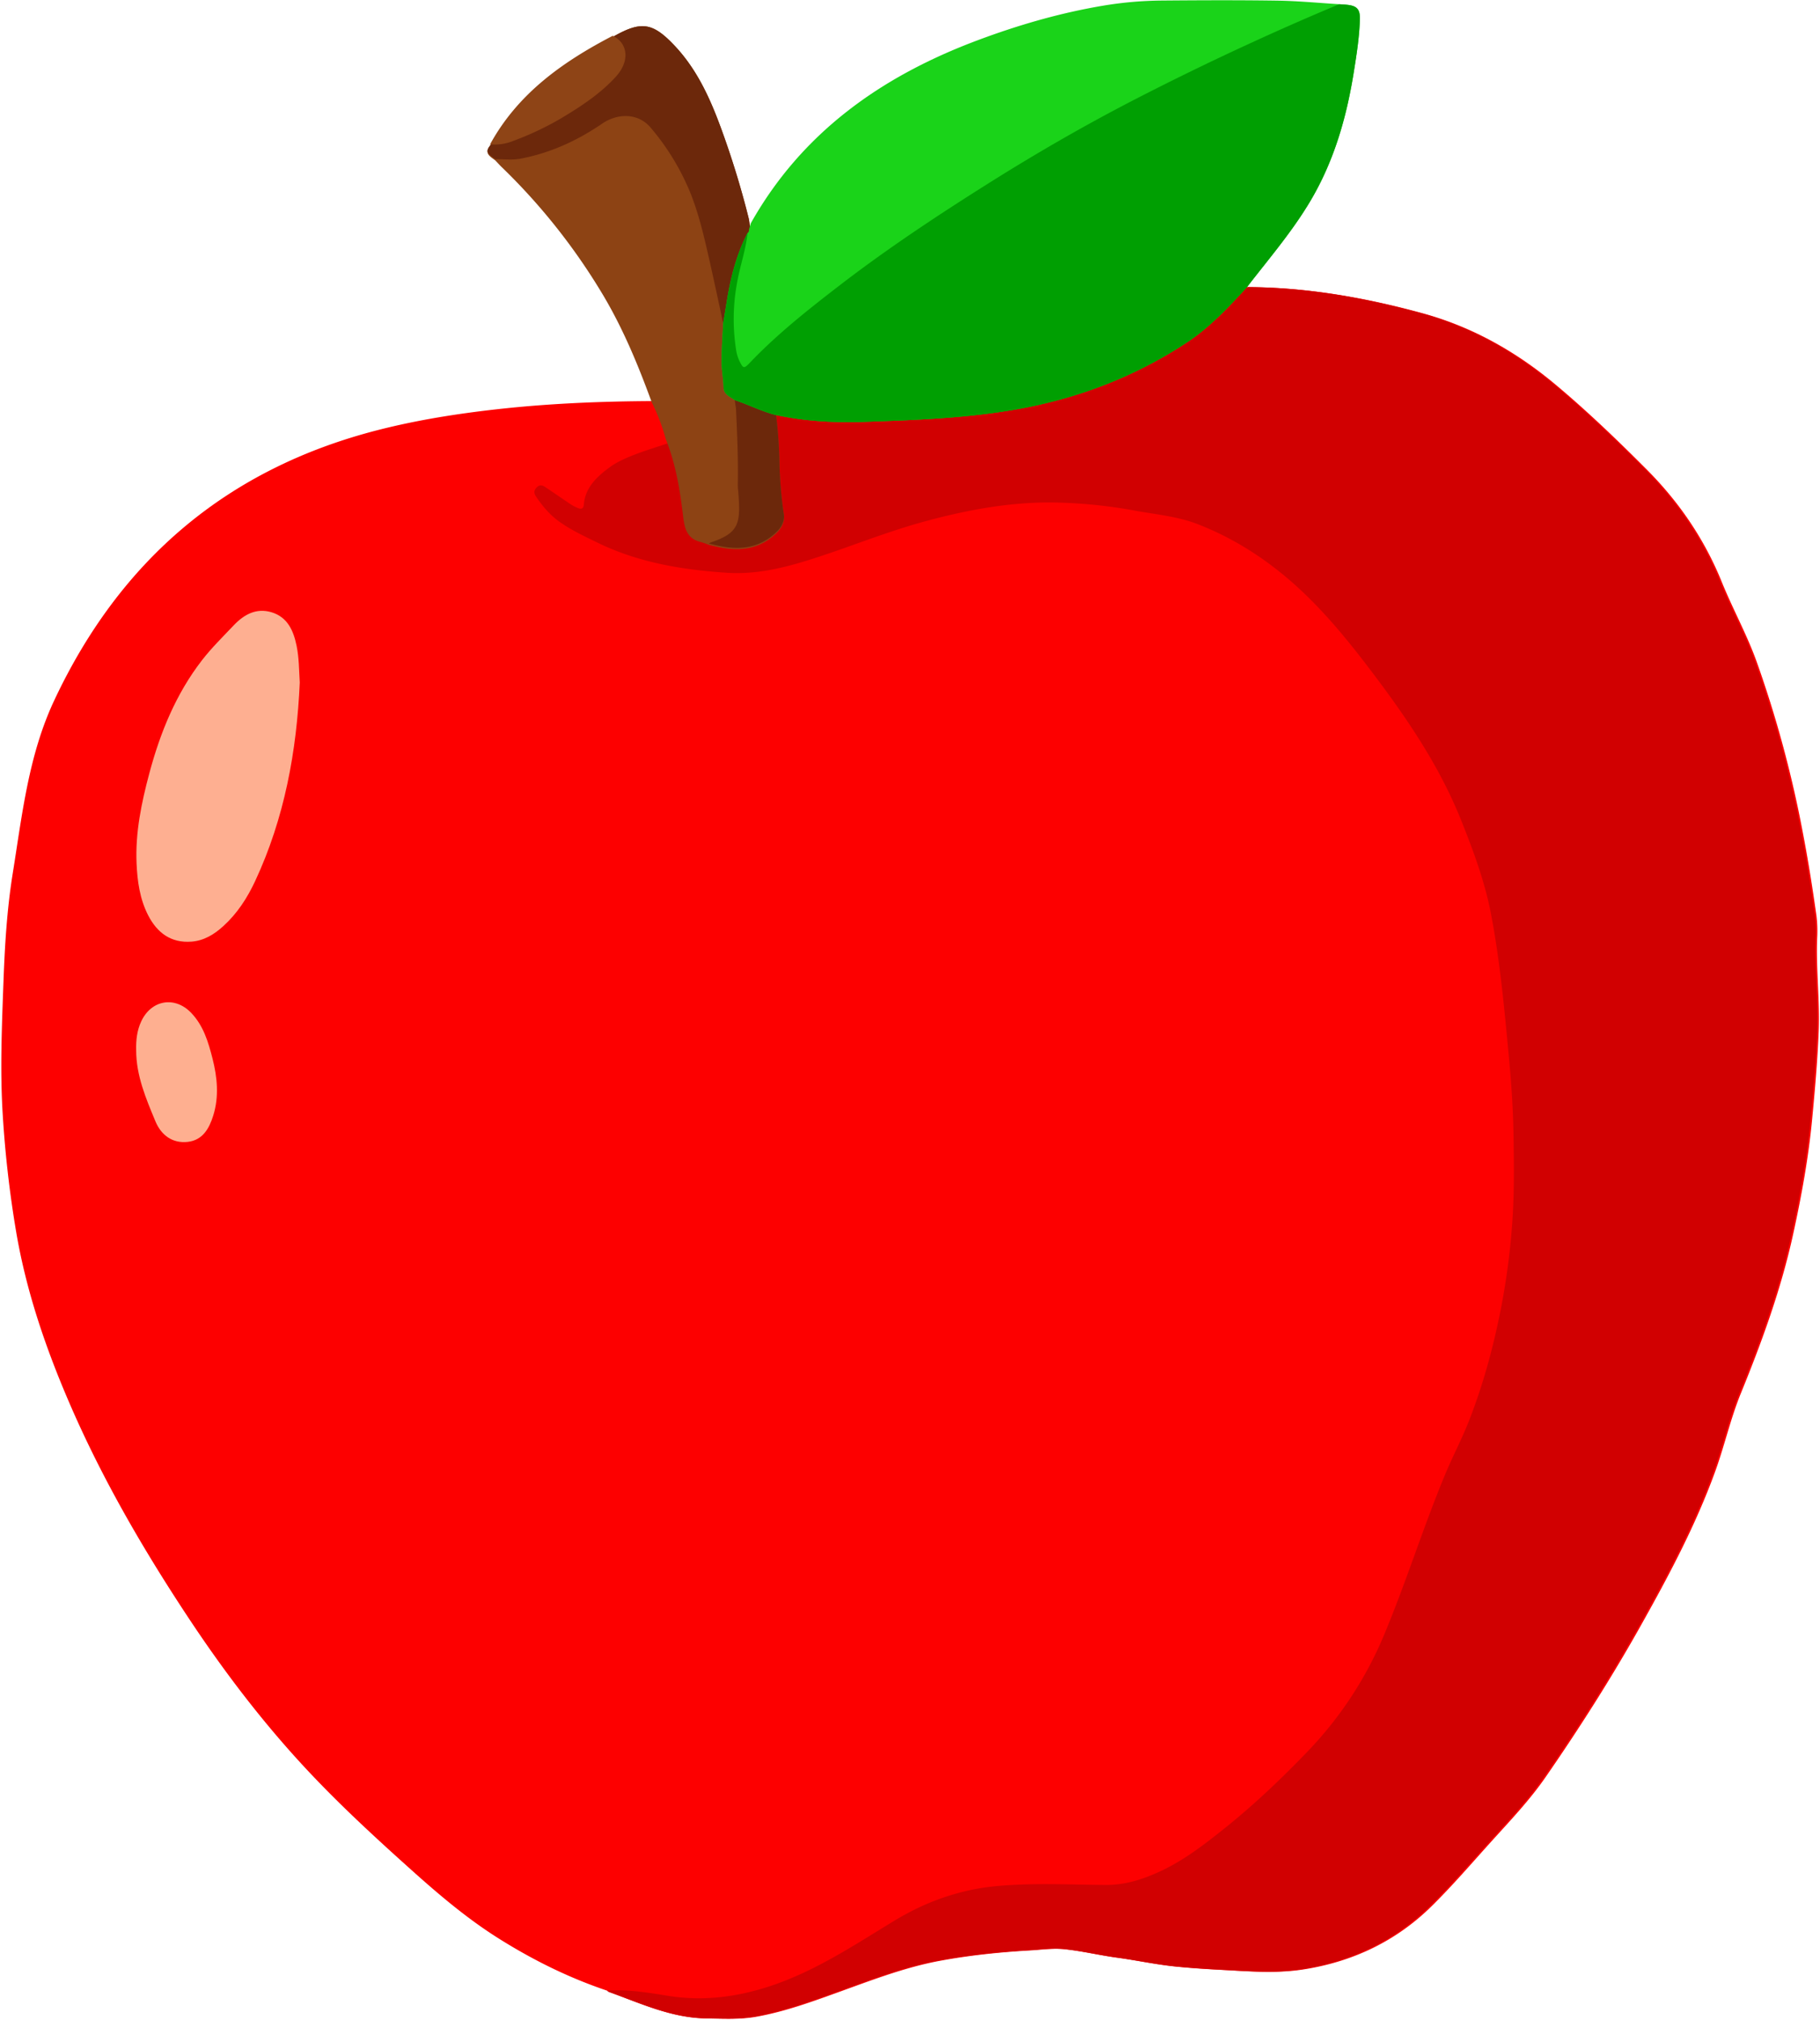
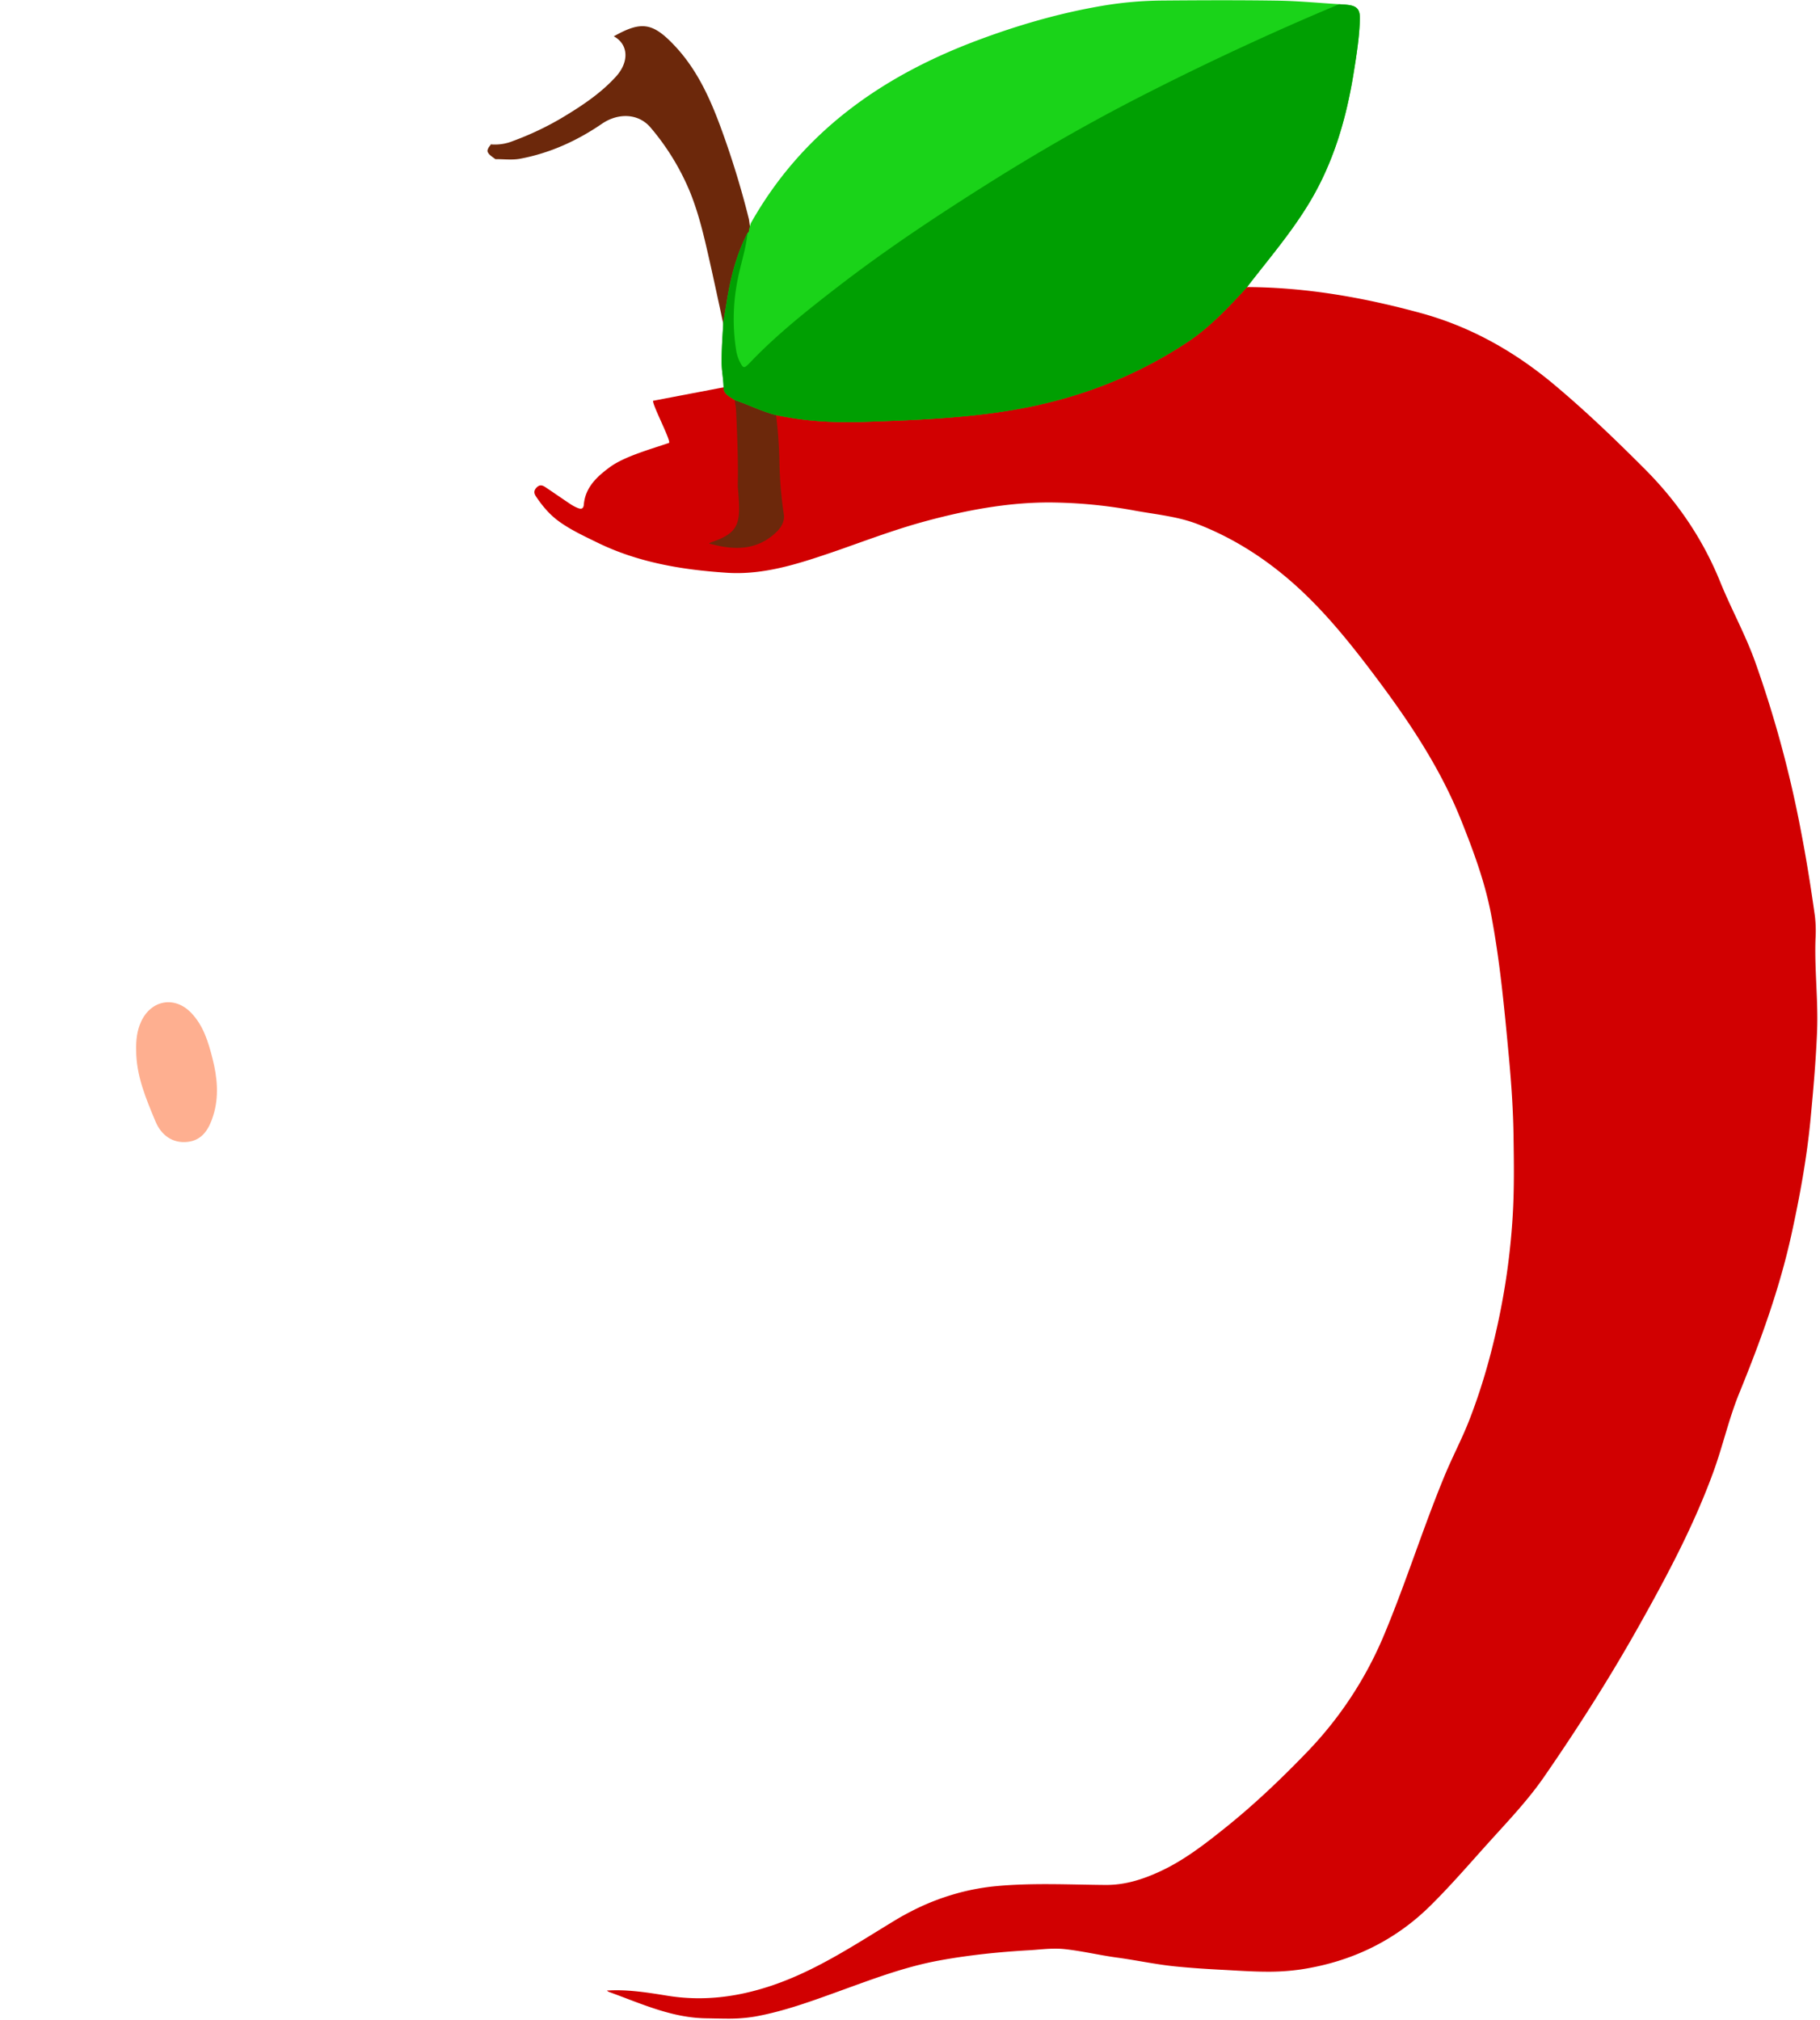
<svg xmlns="http://www.w3.org/2000/svg" data-name="Layer 1" height="1527.9" preserveAspectRatio="xMidYMid meet" version="1.0" viewBox="-1.0 -0.2 1376.7 1527.9" width="1376.7" zoomAndPan="magnify">
  <g id="change1_1">
-     <path d="M814,551.21c-39.36.2-78.64,1.79-117.8,6.16-30.51,3.41-60.73,8.19-90.47,15.81-114.15,29.28-195,98.41-244.8,204.68-19.39,41.39-24.17,86.35-31.3,130.69-4.35,27.06-6,54.45-7,81.8-1.2,33.28-2.65,66.58-.61,99.95a840.45,840.45,0,0,0,10.17,89.19c7.47,44.18,21.77,86.36,39.32,127.4,25.06,58.6,57,113.49,92.18,166.52,25.9,39,54.19,76.16,86,110.55,25.84,27.92,53.79,53.66,82.08,79,20.7,18.56,41.93,36.52,65.59,51.39,25.85,16.24,53,29.7,82,39.43a6.11,6.11,0,0,0,1.42,1c24,8.64,47.24,19.64,73.7,20,12.72.19,25.31.92,37.92-1.35,22.13-4,43.09-11.77,64.12-19.37,24.39-8.82,48.57-18.06,74.28-22.86q10.32-1.92,20.66-3.34c16-2.23,32-3.65,48.15-4.57,8.47-.48,17.05-1.78,25.4-.91,13.32,1.37,26.45,4.57,39.74,6.39,14.91,2,29.62,5.24,44.61,6.75,12.26,1.23,24.51,2,36.8,2.63,19.77,1.09,39.6,2.61,59.24-.38,37.5-5.69,70.55-21.31,97.61-48,15.8-15.59,30.31-32.51,45.2-49,14.21-15.72,28.87-31.12,40.94-48.58,25.66-37.14,49.91-75.19,72-114.61,21.09-37.59,41.3-75.52,56.11-116.14,7.18-19.69,11.68-40.25,19.6-59.63,16-39.24,30.5-79,39.57-120.49,6.3-28.81,11.59-57.75,14.37-87.14,2.08-21.87,4-43.73,4.9-65.69,1-23.65-2.06-47.2-1.15-70.83a95.05,95.05,0,0,0-.52-17c-3-21.43-6.4-42.8-10.52-64.07a858.63,858.63,0,0,0-34.73-128.24c-7.45-20.72-18.16-40-26.38-60.32-13.19-32.53-32.39-60.6-56.91-85.19-22.1-22.18-44.69-43.88-68.71-64-29.84-25-63.1-43.78-100.74-54.07-43.12-11.8-86.92-19.53-131.81-19.72" fill="#fd0000" transform="translate(-321 -248)" />
-   </g>
+     </g>
  <g id="change2_1">
    <path d="M814,551c-.54,3.24,14.15,31.14,12,31.87-13,4.5-33.61,10.15-44.68,18.31-9.59,7.08-18.59,15.18-19.71,28.39-.28,3.37-2.17,3.52-4.59,2.52a31.81,31.81,0,0,1-5.36-2.81c-6.35-4.24-12.63-8.62-19-12.87-2.31-1.56-4.46-2.3-6.9.35s-1.61,4.75-.07,7c4.77,7,10.08,13.39,17.14,18.49,9.08,6.55,19.13,11.16,29,16,30.87,15.11,64.12,20.61,98,22.85,22.06,1.46,43.16-3.66,64-10.29l5.39-1.75c3-1,6-2,8.95-3l3.72-1.28c2.92-1,5.84-2,8.76-3.08l5.34-1.89,5-1.78c16.12-5.73,32.27-11.38,48.82-15.86,30.77-8.33,61.91-14.24,93.86-14.26a369,369,0,0,1,65.31,6.28c15.79,2.84,32.07,4.35,47,10.14,29,11.25,54.75,28.33,77.51,49.49,20.7,19.25,38.4,41.29,55.39,63.81,26,34.48,50.17,70.17,66.34,110.62,9.21,23.05,17.89,46.36,22.57,70.71,6.84,35.67,10.15,71.89,13.54,108,1.87,20,3.26,40.12,3.55,60.2.3,20.36.6,40.72-.67,61.14a535.91,535.91,0,0,1-8.83,69.23c-5.65,28.88-13.31,57.24-24,84.66-5.48,14.08-12.62,27.49-18.41,41.45-16.46,39.65-29.2,80.7-45.75,120.34a286.12,286.12,0,0,1-58.23,88.94c-19.58,20.35-40,39.84-62.08,57.54-15.94,12.76-31.95,25.22-50.69,33.66-12.73,5.74-25.6,9.76-40.09,9.65-27.44-.22-54.92-1.67-82.35.87a172.48,172.48,0,0,0-28.35,5.07l-1,.27c-1,.29-2.11.59-3.15.9l-1.66.49-2.65.82c-1.45.47-2.89,1-4.33,1.45-.77.26-1.55.54-2.31.83l-2.1.78-2.14.83c-.71.27-1.42.56-2.12.85-1.39.56-2.78,1.15-4.15,1.75q-6,2.64-11.84,5.71c-.43.21-.86.45-1.3.68l-1.43.77c-.64.36-1.3.71-2,1.08q-3.07,1.71-6.12,3.56c-30.33,18.37-59.79,38.2-93.85,49.58-25.64,8.56-51.54,11.88-78.37,7.52-15.2-2.47-30.45-4.93-45.95-3.91l.15,0a6.11,6.11,0,0,0,1.42,1c24,8.64,47.24,19.64,73.7,20,5.34.08,10.66.25,16,.26a120.08,120.08,0,0,0,20.95-1.61c22.13-4,43.09-11.77,64.12-19.37,24.39-8.82,48.57-18.06,74.28-22.86q10.32-1.92,20.66-3.34c16-2.23,32-3.65,48.15-4.57,6.54-.37,13.13-1.22,19.64-1.19a60.93,60.93,0,0,1,6.76.28c13.32,1.37,26.45,4.57,39.74,6.39,14.91,2,29.62,5.24,44.61,6.75,12.26,1.23,24.51,2,36.8,2.63,11,.6,21.94,1.34,32.89,1.36a169.64,169.64,0,0,0,25.35-1.74c37.5-5.69,70.55-21.31,97.61-48,15.8-15.59,30.31-32.51,45.2-49,14.21-15.72,28.87-31.12,40.94-48.58,25.66-37.14,49.91-75.19,72-114.61,21.09-37.59,41.3-75.52,56.11-116.14,7.18-19.69,11.68-40.25,19.6-59.63,16-39.24,30.5-79,39.57-120.49,6.3-28.81,11.59-57.75,14.37-87.14,2.08-21.87,4-43.73,4.9-65.69,1-23.65-2.06-47.2-1.15-70.83a95.05,95.05,0,0,0-.52-17c-3-21.43-6.4-42.8-10.52-64.07a858.63,858.63,0,0,0-34.73-128.24c-7.45-20.72-18.16-40-26.38-60.32-13.19-32.53-32.39-60.6-56.91-85.19-22.1-22.18-44.69-43.88-68.71-64-29.84-25-63.1-43.78-100.74-54.07-42.82-11.72-86.32-19.41-130.88-19.7l-363,69.45" fill="#d10001" transform="translate(-321 -248)" />
  </g>
  <g id="change3_1">
-     <path d="M546.75,764.17c-2.31,52-11.54,102.63-33.81,150.31-5.93,12.69-13.49,24.38-24,33.92-6.84,6.23-14.53,11-24,11.74-15.71,1.23-26.11-6.74-32.92-20-6.27-12.27-8.13-25.69-8.72-39.24-1-23.26,3.71-45.78,9.65-68.05,8.23-30.83,20.13-60.07,39.78-85.51,7.25-9.38,15.82-17.77,24-26.41,7.79-8.22,17.13-13.47,28.71-9.94,12.1,3.68,16.58,13.94,18.9,25.29C546.23,745.36,546.16,754.69,546.75,764.17Z" fill="#feaf91" transform="translate(-321 -248)" />
-   </g>
+     </g>
  <g id="change4_1">
    <path d="M423,1042.3c-.19-7.56.59-14.92,3.85-21.87,7.61-16.22,25.32-19.34,37.73-6.44,9.3,9.67,13,22.12,16.19,34.67,3.61,14.24,5,28.67.56,43-3.05,9.83-8,18.76-19.46,20-11.73,1.24-20.06-5.39-24.29-15.55C430.39,1078.84,423,1061.5,423,1042.3Z" fill="#feaf90" transform="translate(-321 -248)" />
  </g>
  <g id="change5_1">
-     <path d="M886.53,413.73a667.86,667.86,0,0,0-19.34-64c-8.69-24.35-18.67-48-36.78-67.26-16.67-17.7-25.28-19.05-46.45-7a4.37,4.37,0,0,0-.48.37c-37.77,19.65-71.71,43.62-92.75,82.15-4.93,6,.33,8.33,4,11.23,1.52,1.6,3,3.25,4.56,4.78a467.71,467.71,0,0,1,77.47,98c15,25.41,26.15,52.52,36.23,80.13a152.35,152.35,0,0,1,10.66,28c7.52,18.72,10.73,38.45,13.07,58.28,1.1,9.29,3,17,13.41,19.45a59.13,59.13,0,0,1,6.23,2.2l.37-.25-.37.25,3.53.84c17.49,4.34,33.88,3.59,47.68-10,4-4,6.13-8.56,5.3-14.11A300.16,300.16,0,0,1,909.63,599a352.61,352.61,0,0,0-2.45-36.16" fill="#8d4314" transform="translate(-321 -248)" />
-   </g>
+     </g>
  <g id="change6_1">
-     <path d="M783.48,274.88c11.85,5.79,12.85,19.41,2.52,30.81-11.93,13.16-26.59,22.68-41.63,31.69a225.87,225.87,0,0,1-36,17c-5.86,2.22-11.53,3.35-17.66,2.62C711.77,318.5,745.71,294.53,783.48,274.88Z" fill="#8e4416" transform="translate(-321 -248)" />
-   </g>
+     </g>
  <g id="change7_1">
    <path d="M907.6,650c3.33-3.27,5.32-7,5.47-11.25a15.13,15.13,0,0,0-.17-1.86A300.16,300.16,0,0,1,909.63,599a352.61,352.61,0,0,0-2.45-36.16l-20.65-149.1a667.86,667.86,0,0,0-19.34-64c-8.69-24.35-18.67-48-36.78-67.26-16.58-17.61-25.19-19-46.11-7.2,11.07,6,11.78,19.25,1.7,30.38-11.93,13.16-26.59,22.68-41.63,31.69a225.87,225.87,0,0,1-36,17,36.74,36.74,0,0,1-17.12,2.67l-.54.95a7.92,7.92,0,0,0-2,3.88c.34,2.71,3.52,4.4,6,6.35,6.27-.05,12.71.82,18.77-.32,22.49-4.23,43-13.55,61.82-26.43,12.2-8.37,27.68-8.14,37,3.06a183.21,183.21,0,0,1,29.77,48.85c7.08,17.59,11.12,36.1,15.29,54.54,3.31,14.64,11.34,52.39,14.56,67,0-.27,4.19,39.53,4.4,39.37a32.49,32.49,0,0,1,.46,3.78c.87,19,1.68,37.9,1.3,56.88,0,1.6.21,3.21.34,4.81,1.83,23.47,1.17,31.1-20.59,38.34a8.26,8.26,0,0,0-1.52.93l3.53.84C877.41,664.29,893.8,663.54,907.6,650Z" fill="#6c280b" transform="translate(-321 -248)" />
  </g>
  <g id="change8_1">
    <path d="M1339,251.42c-2-.22-4-.3-6-.44-15.5-.94-31-2.46-46.51-2.69-29.29-.44-58.6-.31-87.9-.07a282,282,0,0,0-44.55,3.94c-32.56,5.51-64.14,14.69-95,26.28-72.31,27.16-132.39,69.5-171.11,138.25-.46,1.6-.93,3.2-1.39,4.8a2.47,2.47,0,0,1-1.07,2.56h0c-8.51,16.53-12.93,34.29-15.83,52.52-.81,5.12-1.68,10.24-2.52,15.36-.58,10.23-1.35,20.44-1.24,30.71.07,6.07,1.34,12,1.43,18,.09,5.68,4.89,7.13,8.39,9.78,10.6,3.51,20.59,8.72,31.48,11.4,21.85,4.61,44,5.88,66.22,5.11,38.51-1.34,77-2.71,115.1-9.39,46.61-8.18,89.87-24.66,129.39-50.74,17.36-11.46,31.36-26.62,45.36-41.75,1.22-1.6,2.44-3.2,3.67-4.78,15.39-19.66,31.46-38.84,44.24-60.36,17.77-29.91,27.27-62.69,32.76-96.79,2.17-13.5,4.35-27,4.73-40.72C1348.86,254.76,1346.43,252.21,1339,251.42Zm-457.8,194c-.25,1-.49,1.93-.73,2.89C880.73,447.39,881,446.42,881.22,445.46Z" fill="#1ad319" transform="translate(-321 -248)" />
  </g>
  <g id="change9_1">
    <path d="M1263.25,465.06c-14,15.13-28,30.29-45.36,41.75-39.52,26.08-82.78,42.56-129.39,50.74-38.1,6.68-76.59,8.05-115.1,9.39-22.24.77-44.37-.5-66.22-5.11-10.89-2.68-20.88-7.89-31.48-11.4-3.5-2.65-8.3-4.1-8.39-9.78-.09-6-1.36-11.95-1.43-18-.11-10.27.66-20.48,1.24-30.71.84-5.12,1.71-10.24,2.52-15.36,2.9-18.23,7.32-36,15.83-52.52-1.36,13.24-6,25.78-8.16,38.88a150.62,150.62,0,0,0-.57,49.09,30.14,30.14,0,0,0,2.48,8.66c3,6.1,3.5,6.23,8.24,1.27C908,500.46,931.24,482.09,954.7,464c36.25-27.93,74.36-53.17,113.07-77.54,36.36-22.89,73.55-44.34,111.75-64q42.54-21.88,86-41.85Q1299,265.18,1333,251c2,.14,4,.22,6,.44,7.41.79,9.84,3.34,9.63,11-.38,13.7-2.56,27.22-4.73,40.72-5.49,34.1-15,66.88-32.76,96.79-12.78,21.52-28.85,40.7-44.24,60.36C1265.69,461.86,1264.47,463.46,1263.25,465.06Z" fill="#009f02" transform="translate(-321 -248)" />
  </g>
</svg>